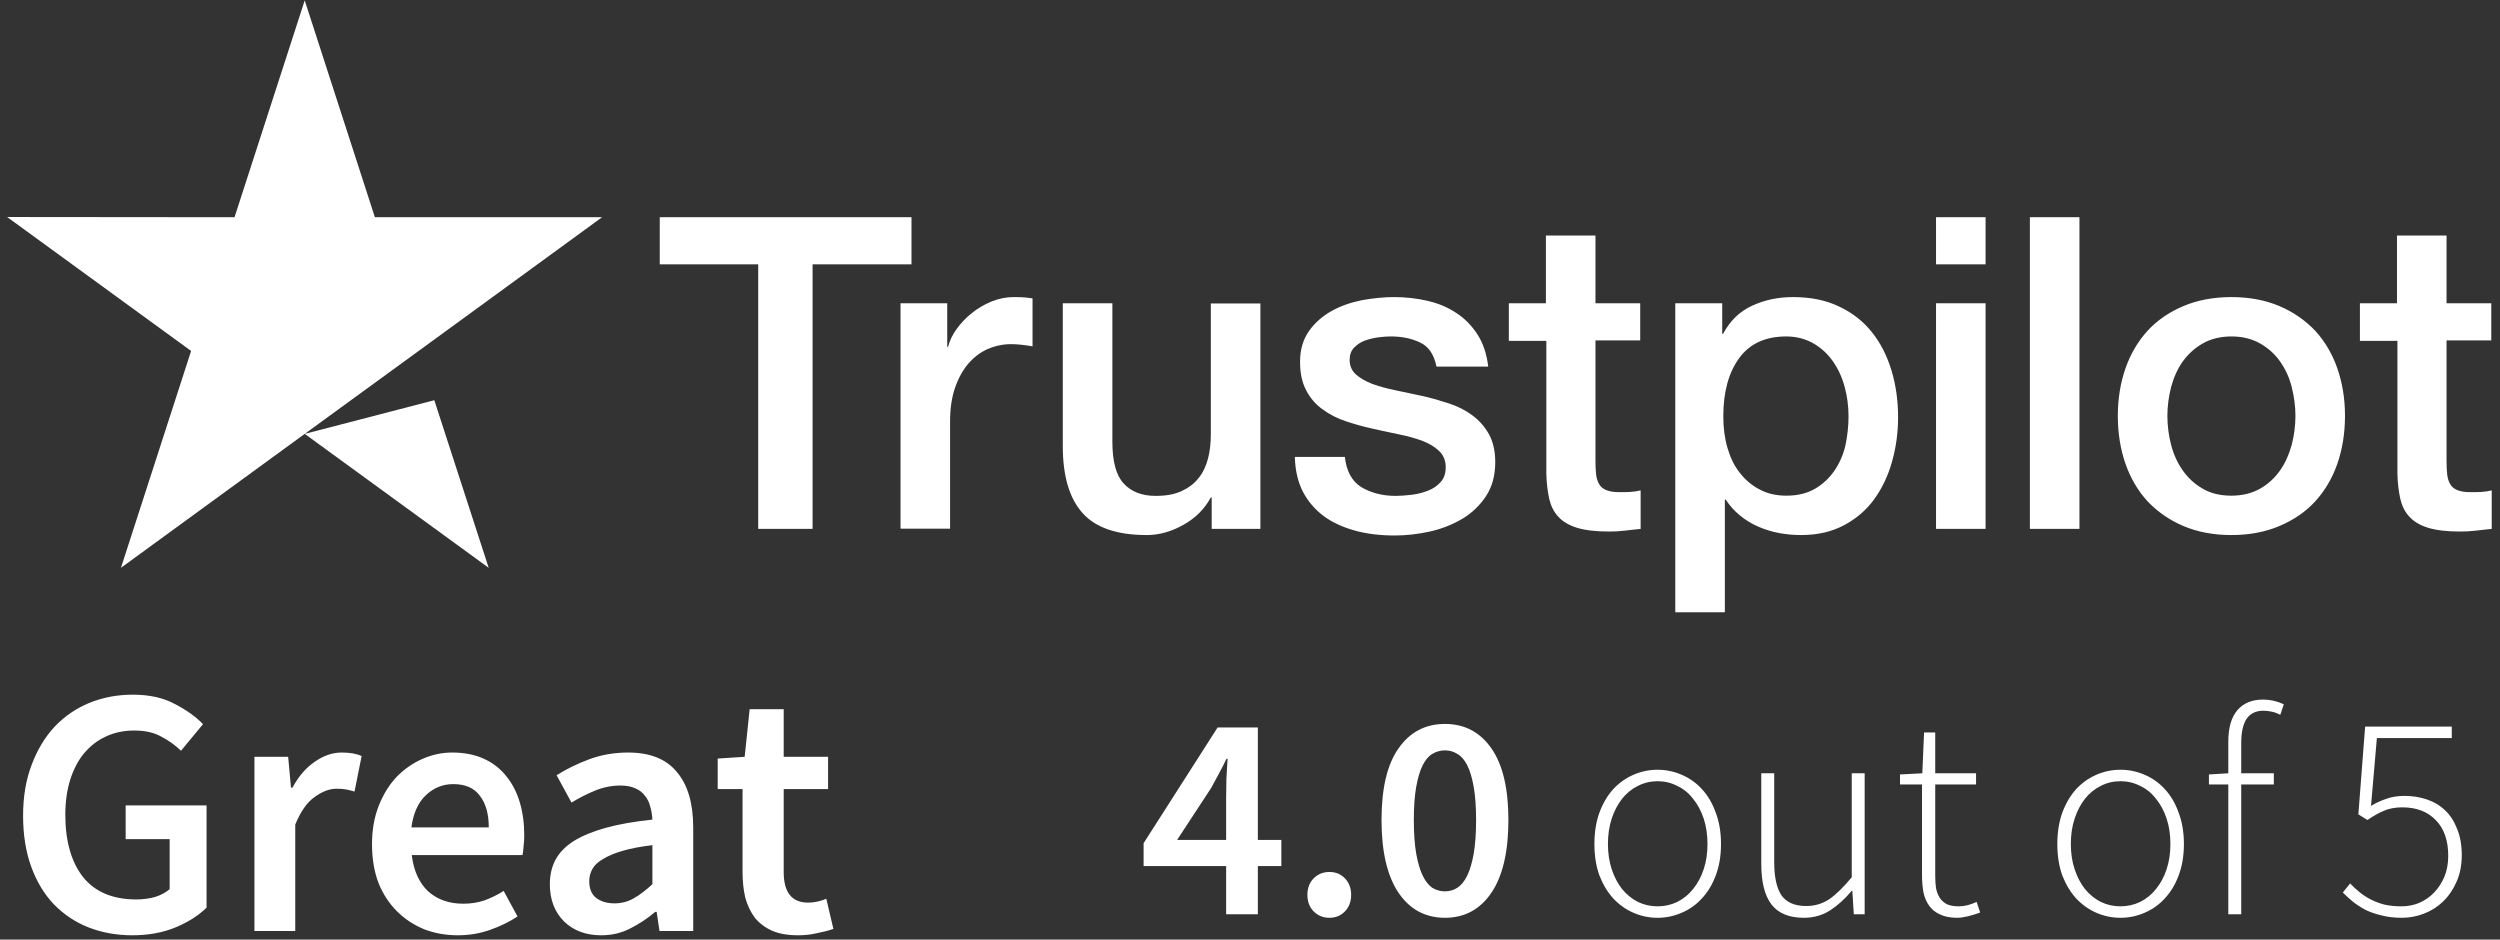
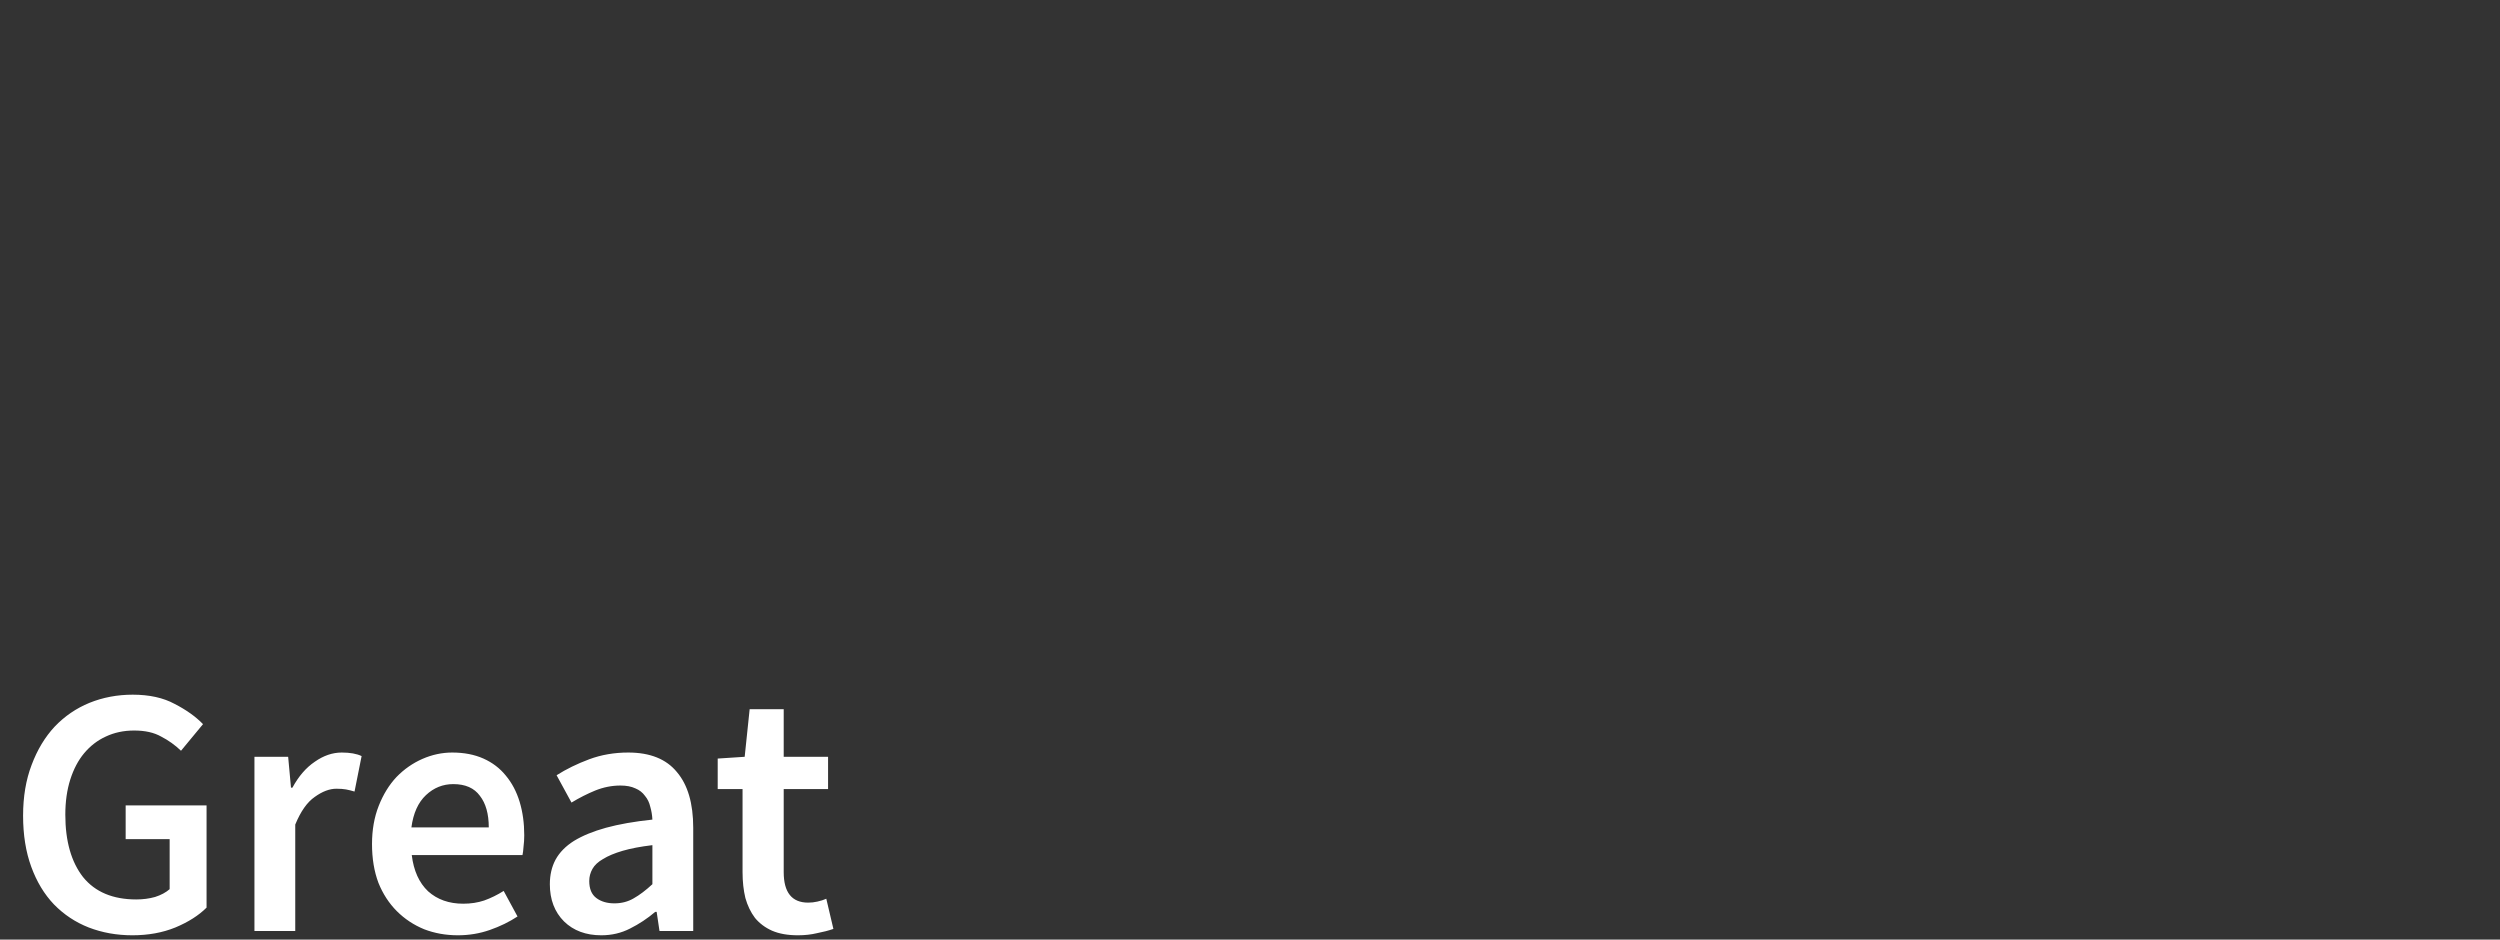
<svg xmlns="http://www.w3.org/2000/svg" width="149" height="56" viewBox="0 0 149 56" fill="none">
  <rect x="0" y="0" width="149" height="56" fill="#333333" stroke="none" />
  <g clip-path="url(#clip0_1655_3366)">
-     <path d="M39.334 12.947H54.325V15.753H48.43V31.522H45.189V15.753H39.321V12.947H39.334ZM53.684 18.073H56.455V20.668H56.507C56.599 20.301 56.769 19.947 57.017 19.606C57.265 19.266 57.566 18.938 57.919 18.663C58.272 18.374 58.664 18.151 59.095 17.968C59.526 17.797 59.971 17.706 60.415 17.706C60.755 17.706 61.003 17.719 61.134 17.732C61.265 17.745 61.395 17.771 61.539 17.784V20.642C61.33 20.603 61.121 20.576 60.899 20.55C60.677 20.524 60.468 20.511 60.258 20.511C59.762 20.511 59.291 20.616 58.847 20.812C58.403 21.009 58.023 21.311 57.697 21.691C57.37 22.084 57.109 22.556 56.913 23.133C56.717 23.709 56.625 24.365 56.625 25.112V31.509H53.671V18.073H53.684ZM75.119 31.522H72.217V29.647H72.165C71.799 30.329 71.263 30.866 70.544 31.273C69.826 31.679 69.094 31.889 68.349 31.889C66.584 31.889 65.303 31.456 64.519 30.578C63.735 29.7 63.343 28.376 63.343 26.606V18.073H66.297V26.318C66.297 27.497 66.519 28.336 66.976 28.821C67.421 29.306 68.061 29.555 68.871 29.555C69.499 29.555 70.008 29.464 70.427 29.267C70.845 29.07 71.185 28.821 71.433 28.494C71.695 28.179 71.877 27.786 71.995 27.34C72.113 26.895 72.165 26.41 72.165 25.885V18.086H75.119V31.522ZM80.151 27.209C80.242 28.074 80.569 28.677 81.131 29.031C81.706 29.372 82.386 29.555 83.183 29.555C83.457 29.555 83.771 29.529 84.124 29.49C84.477 29.451 84.817 29.359 85.117 29.241C85.431 29.123 85.679 28.939 85.888 28.703C86.084 28.468 86.176 28.166 86.163 27.786C86.15 27.406 86.006 27.091 85.745 26.855C85.483 26.606 85.156 26.423 84.751 26.265C84.346 26.121 83.889 25.99 83.366 25.885C82.843 25.78 82.32 25.662 81.784 25.544C81.236 25.426 80.7 25.269 80.19 25.099C79.68 24.928 79.223 24.692 78.818 24.391C78.412 24.102 78.086 23.722 77.85 23.264C77.602 22.805 77.484 22.241 77.484 21.559C77.484 20.826 77.668 20.223 78.02 19.724C78.373 19.226 78.831 18.833 79.367 18.532C79.915 18.23 80.517 18.02 81.183 17.889C81.85 17.771 82.49 17.706 83.091 17.706C83.784 17.706 84.451 17.784 85.078 17.929C85.705 18.073 86.281 18.309 86.79 18.649C87.3 18.977 87.718 19.41 88.058 19.934C88.398 20.459 88.607 21.101 88.698 21.848H85.614C85.47 21.14 85.156 20.655 84.647 20.419C84.137 20.17 83.549 20.052 82.895 20.052C82.686 20.052 82.438 20.065 82.15 20.105C81.863 20.144 81.602 20.209 81.34 20.301C81.092 20.393 80.883 20.537 80.7 20.721C80.53 20.904 80.438 21.14 80.438 21.442C80.438 21.809 80.569 22.097 80.817 22.32C81.066 22.543 81.392 22.726 81.797 22.884C82.203 23.028 82.66 23.159 83.183 23.264C83.706 23.369 84.242 23.486 84.79 23.604C85.326 23.722 85.849 23.88 86.372 24.05C86.895 24.221 87.352 24.456 87.757 24.758C88.162 25.059 88.489 25.426 88.738 25.872C88.986 26.318 89.117 26.881 89.117 27.537C89.117 28.336 88.934 29.005 88.568 29.569C88.202 30.119 87.731 30.578 87.156 30.919C86.581 31.259 85.928 31.522 85.222 31.679C84.516 31.836 83.81 31.915 83.118 31.915C82.268 31.915 81.484 31.823 80.765 31.627C80.046 31.43 79.419 31.142 78.896 30.761C78.373 30.368 77.955 29.883 77.654 29.306C77.354 28.73 77.197 28.035 77.171 27.235H80.151V27.209ZM89.901 18.073H92.136V14.036H95.09V18.073H97.756V20.288H95.09V27.471C95.09 27.786 95.103 28.048 95.129 28.284C95.155 28.507 95.22 28.703 95.312 28.861C95.403 29.018 95.547 29.136 95.743 29.215C95.939 29.293 96.187 29.333 96.527 29.333C96.736 29.333 96.945 29.333 97.155 29.32C97.364 29.306 97.573 29.28 97.782 29.228V31.522C97.455 31.561 97.129 31.587 96.828 31.627C96.514 31.666 96.201 31.679 95.874 31.679C95.09 31.679 94.462 31.6 93.992 31.456C93.521 31.312 93.142 31.089 92.881 30.801C92.606 30.512 92.436 30.159 92.332 29.726C92.24 29.293 92.175 28.795 92.162 28.245V20.314H89.927V18.073H89.901ZM99.847 18.073H102.644V19.895H102.696C103.114 19.108 103.69 18.558 104.434 18.217C105.179 17.876 105.977 17.706 106.852 17.706C107.911 17.706 108.826 17.889 109.61 18.269C110.394 18.636 111.048 19.148 111.571 19.803C112.093 20.459 112.472 21.219 112.734 22.084C112.995 22.949 113.126 23.88 113.126 24.863C113.126 25.767 113.008 26.645 112.773 27.484C112.538 28.336 112.185 29.084 111.714 29.739C111.244 30.394 110.643 30.906 109.911 31.299C109.179 31.692 108.329 31.889 107.336 31.889C106.905 31.889 106.473 31.849 106.042 31.771C105.611 31.692 105.193 31.561 104.8 31.391C104.408 31.22 104.029 30.997 103.703 30.722C103.363 30.447 103.088 30.132 102.853 29.778H102.801V36.49H99.847V18.073V18.073ZM110.172 24.81C110.172 24.207 110.094 23.617 109.937 23.041C109.78 22.464 109.545 21.966 109.231 21.52C108.917 21.075 108.525 20.721 108.068 20.459C107.597 20.196 107.062 20.052 106.46 20.052C105.219 20.052 104.278 20.485 103.65 21.35C103.023 22.215 102.709 23.369 102.709 24.81C102.709 25.492 102.788 26.121 102.958 26.698C103.128 27.275 103.363 27.773 103.703 28.192C104.029 28.612 104.421 28.939 104.879 29.175C105.336 29.424 105.872 29.542 106.473 29.542C107.153 29.542 107.715 29.398 108.186 29.123C108.656 28.848 109.035 28.481 109.336 28.048C109.636 27.602 109.858 27.104 109.989 26.541C110.107 25.977 110.172 25.4 110.172 24.81ZM115.387 12.947H118.341V15.753H115.387V12.947ZM115.387 18.073H118.341V31.522H115.387V18.073ZM120.981 12.947H123.935V31.522H120.981V12.947ZM132.992 31.889C131.92 31.889 130.966 31.705 130.13 31.351C129.293 30.997 128.588 30.499 127.999 29.883C127.424 29.254 126.98 28.507 126.679 27.642C126.379 26.777 126.222 25.82 126.222 24.784C126.222 23.762 126.379 22.818 126.679 21.953C126.98 21.088 127.424 20.34 127.999 19.711C128.574 19.082 129.293 18.597 130.13 18.243C130.966 17.889 131.92 17.706 132.992 17.706C134.064 17.706 135.018 17.889 135.854 18.243C136.691 18.597 137.397 19.095 137.985 19.711C138.56 20.34 139.004 21.088 139.305 21.953C139.605 22.818 139.762 23.762 139.762 24.784C139.762 25.82 139.605 26.777 139.305 27.642C139.004 28.507 138.56 29.254 137.985 29.883C137.41 30.512 136.691 30.997 135.854 31.351C135.018 31.705 134.064 31.889 132.992 31.889ZM132.992 29.542C133.646 29.542 134.221 29.398 134.704 29.123C135.188 28.848 135.58 28.481 135.894 28.035C136.207 27.589 136.429 27.078 136.586 26.514C136.73 25.951 136.808 25.374 136.808 24.784C136.808 24.207 136.73 23.644 136.586 23.067C136.443 22.49 136.207 21.992 135.894 21.546C135.58 21.101 135.188 20.747 134.704 20.472C134.221 20.196 133.646 20.052 132.992 20.052C132.339 20.052 131.764 20.196 131.28 20.472C130.796 20.747 130.404 21.114 130.091 21.546C129.777 21.992 129.555 22.49 129.398 23.067C129.254 23.644 129.176 24.207 129.176 24.784C129.176 25.374 129.254 25.951 129.398 26.514C129.542 27.078 129.777 27.589 130.091 28.035C130.404 28.481 130.796 28.848 131.28 29.123C131.764 29.411 132.339 29.542 132.992 29.542ZM140.625 18.073H142.86V14.036H145.814V18.073H148.48V20.288H145.814V27.471C145.814 27.786 145.827 28.048 145.853 28.284C145.879 28.507 145.944 28.703 146.036 28.861C146.127 29.018 146.271 29.136 146.467 29.215C146.663 29.293 146.911 29.333 147.251 29.333C147.46 29.333 147.67 29.333 147.879 29.32C148.088 29.306 148.297 29.28 148.506 29.228V31.522C148.179 31.561 147.853 31.587 147.552 31.627C147.238 31.666 146.925 31.679 146.598 31.679C145.814 31.679 145.186 31.6 144.716 31.456C144.245 31.312 143.866 31.089 143.605 30.801C143.33 30.512 143.16 30.159 143.056 29.726C142.964 29.293 142.899 28.795 142.886 28.245V20.314H140.651V18.073H140.625Z" fill="white" />
-     <path d="M18.161 25.859L25.885 23.853L29.126 33.842L18.161 25.859ZM35.883 12.947H22.343L18.161 0.023L13.978 12.947L0.425 12.934L11.39 20.917L7.208 33.842L18.161 25.859L24.931 20.93L35.883 12.947Z" fill="white" />
-   </g>
+     </g>
  <path d="M7.891 55.743C6.96 55.743 6.093 55.588 5.289 55.278C4.499 54.968 3.809 54.51 3.216 53.903C2.638 53.297 2.187 52.55 1.863 51.661C1.538 50.773 1.376 49.758 1.376 48.615C1.376 47.487 1.545 46.479 1.884 45.591C2.222 44.688 2.681 43.927 3.259 43.307C3.851 42.686 4.542 42.214 5.331 41.89C6.135 41.565 6.995 41.403 7.912 41.403C8.899 41.403 9.731 41.586 10.408 41.953C11.098 42.306 11.662 42.707 12.1 43.159L10.788 44.745C10.436 44.407 10.041 44.124 9.604 43.899C9.181 43.659 8.645 43.539 7.996 43.539C7.376 43.539 6.812 43.659 6.304 43.899C5.811 44.124 5.381 44.456 5.014 44.893C4.662 45.316 4.387 45.838 4.189 46.458C3.992 47.079 3.893 47.776 3.893 48.552C3.893 50.131 4.246 51.372 4.951 52.275C5.67 53.163 6.727 53.607 8.123 53.607C8.518 53.607 8.892 53.558 9.244 53.459C9.597 53.346 9.886 53.191 10.111 52.994V50.011H7.489V48.002H12.311V54.094C11.846 54.559 11.225 54.954 10.45 55.278C9.688 55.588 8.835 55.743 7.891 55.743ZM15.165 55.489V45.105H17.174L17.343 46.945H17.428C17.795 46.268 18.239 45.753 18.761 45.401C19.282 45.034 19.818 44.851 20.368 44.851C20.862 44.851 21.256 44.921 21.552 45.062L21.13 47.177C20.946 47.121 20.777 47.079 20.622 47.05C20.467 47.022 20.276 47.008 20.051 47.008C19.642 47.008 19.212 47.17 18.761 47.495C18.309 47.805 17.922 48.355 17.597 49.144V55.489H15.165ZM27.29 55.743C26.571 55.743 25.901 55.623 25.281 55.384C24.661 55.13 24.118 54.77 23.652 54.305C23.187 53.84 22.82 53.276 22.553 52.613C22.299 51.936 22.172 51.168 22.172 50.308C22.172 49.462 22.306 48.7 22.574 48.023C22.842 47.346 23.194 46.775 23.631 46.31C24.082 45.845 24.597 45.485 25.175 45.231C25.753 44.978 26.346 44.851 26.952 44.851C27.657 44.851 28.277 44.971 28.813 45.21C29.349 45.45 29.793 45.788 30.146 46.225C30.512 46.663 30.787 47.184 30.971 47.791C31.154 48.397 31.245 49.06 31.245 49.779C31.245 50.019 31.231 50.244 31.203 50.456C31.189 50.667 31.168 50.836 31.14 50.963H24.541C24.654 51.894 24.978 52.613 25.514 53.121C26.064 53.614 26.762 53.861 27.608 53.861C28.059 53.861 28.475 53.797 28.855 53.67C29.25 53.529 29.638 53.339 30.019 53.099L30.844 54.622C30.35 54.947 29.8 55.215 29.194 55.426C28.588 55.638 27.953 55.743 27.29 55.743ZM24.52 49.313H29.131C29.131 48.51 28.954 47.882 28.602 47.431C28.263 46.966 27.735 46.733 27.015 46.733C26.395 46.733 25.852 46.952 25.387 47.389C24.922 47.826 24.632 48.468 24.52 49.313ZM35.838 55.743C34.921 55.743 34.181 55.468 33.617 54.918C33.053 54.354 32.771 53.614 32.771 52.698C32.771 52.148 32.884 51.661 33.109 51.238C33.349 50.801 33.716 50.427 34.209 50.117C34.717 49.807 35.351 49.546 36.113 49.335C36.888 49.123 37.812 48.961 38.883 48.848C38.869 48.58 38.827 48.327 38.757 48.087C38.7 47.833 38.594 47.614 38.439 47.431C38.298 47.234 38.108 47.086 37.868 46.987C37.629 46.874 37.332 46.818 36.98 46.818C36.472 46.818 35.972 46.916 35.478 47.114C34.999 47.311 34.526 47.551 34.061 47.833L33.173 46.204C33.751 45.838 34.4 45.52 35.119 45.252C35.838 44.985 36.613 44.851 37.445 44.851C38.742 44.851 39.708 45.238 40.343 46.014C40.991 46.775 41.316 47.882 41.316 49.335V55.489H39.306L39.137 54.347H39.053C38.587 54.742 38.087 55.074 37.551 55.341C37.029 55.609 36.458 55.743 35.838 55.743ZM36.62 53.84C37.043 53.84 37.424 53.741 37.762 53.544C38.115 53.346 38.489 53.064 38.883 52.698V50.371C38.178 50.456 37.586 50.568 37.107 50.709C36.627 50.85 36.24 51.013 35.944 51.196C35.647 51.365 35.436 51.562 35.309 51.788C35.182 52.014 35.119 52.253 35.119 52.507C35.119 52.973 35.26 53.311 35.542 53.523C35.824 53.734 36.183 53.84 36.62 53.84ZM47.555 55.743C46.949 55.743 46.434 55.652 46.011 55.468C45.602 55.285 45.264 55.031 44.996 54.707C44.742 54.368 44.552 53.974 44.425 53.523C44.312 53.057 44.256 52.542 44.256 51.978V47.029H42.775V45.21L44.383 45.105L44.679 42.27H46.709V45.105H49.353V47.029H46.709V51.978C46.709 53.191 47.196 53.797 48.169 53.797C48.352 53.797 48.535 53.776 48.718 53.734C48.916 53.692 49.092 53.635 49.247 53.565L49.67 55.363C49.388 55.461 49.064 55.546 48.697 55.616C48.345 55.701 47.964 55.743 47.555 55.743Z" fill="white" />
-   <path d="M73.078 54.489V51.619H68.159V50.254L72.57 43.357H74.968V50.061H76.368V51.619H74.968V54.489H73.078ZM70.154 50.061H73.078V47.54C73.078 47.214 73.084 46.829 73.095 46.385C73.118 45.942 73.142 45.557 73.165 45.23H73.095C72.955 45.522 72.809 45.807 72.658 46.088C72.506 46.368 72.348 46.659 72.185 46.963L70.154 50.061ZM79.234 54.7C78.86 54.7 78.545 54.571 78.289 54.315C78.043 54.058 77.921 53.731 77.921 53.334C77.921 52.938 78.043 52.611 78.289 52.354C78.545 52.097 78.86 51.969 79.234 51.969C79.607 51.969 79.916 52.097 80.162 52.354C80.407 52.611 80.529 52.938 80.529 53.334C80.529 53.731 80.407 54.058 80.162 54.315C79.916 54.571 79.607 54.7 79.234 54.7ZM86.12 54.7C84.953 54.7 84.031 54.204 83.354 53.212C82.677 52.208 82.339 50.761 82.339 48.871C82.339 46.98 82.677 45.557 83.354 44.6C84.031 43.631 84.953 43.147 86.12 43.147C87.287 43.147 88.209 43.631 88.885 44.6C89.562 45.568 89.901 46.992 89.901 48.871C89.901 50.761 89.562 52.208 88.885 53.212C88.209 54.204 87.287 54.7 86.12 54.7ZM86.12 53.124C86.388 53.124 86.633 53.054 86.855 52.914C87.088 52.762 87.287 52.517 87.45 52.179C87.613 51.841 87.742 51.403 87.835 50.866C87.928 50.329 87.975 49.664 87.975 48.871C87.975 48.089 87.928 47.435 87.835 46.91C87.742 46.373 87.613 45.942 87.45 45.615C87.287 45.288 87.088 45.061 86.855 44.932C86.633 44.792 86.388 44.722 86.12 44.722C85.851 44.722 85.6 44.792 85.367 44.932C85.145 45.061 84.953 45.288 84.789 45.615C84.626 45.942 84.498 46.373 84.404 46.91C84.311 47.435 84.264 48.089 84.264 48.871C84.264 49.664 84.311 50.329 84.404 50.866C84.498 51.403 84.626 51.841 84.789 52.179C84.953 52.517 85.145 52.762 85.367 52.914C85.6 53.054 85.851 53.124 86.12 53.124ZM98.791 54.7C98.289 54.7 97.811 54.6 97.355 54.402C96.9 54.204 96.498 53.918 96.148 53.544C95.809 53.171 95.535 52.716 95.325 52.179C95.127 51.63 95.027 51.006 95.027 50.306C95.027 49.606 95.127 48.982 95.325 48.433C95.535 47.873 95.809 47.406 96.148 47.033C96.498 46.659 96.9 46.373 97.355 46.175C97.811 45.977 98.289 45.877 98.791 45.877C99.293 45.877 99.771 45.977 100.226 46.175C100.693 46.373 101.095 46.659 101.434 47.033C101.784 47.406 102.058 47.873 102.257 48.433C102.467 48.982 102.572 49.606 102.572 50.306C102.572 51.006 102.467 51.63 102.257 52.179C102.058 52.716 101.784 53.171 101.434 53.544C101.095 53.918 100.693 54.204 100.226 54.402C99.771 54.6 99.293 54.7 98.791 54.7ZM98.791 54.017C99.211 54.017 99.602 53.929 99.963 53.754C100.337 53.568 100.652 53.311 100.909 52.984C101.177 52.657 101.387 52.267 101.539 51.811C101.691 51.356 101.766 50.855 101.766 50.306C101.766 49.746 101.691 49.238 101.539 48.783C101.387 48.328 101.177 47.937 100.909 47.61C100.652 47.272 100.337 47.015 99.963 46.84C99.602 46.654 99.211 46.56 98.791 46.56C98.371 46.56 97.98 46.654 97.618 46.84C97.256 47.015 96.941 47.272 96.673 47.61C96.416 47.937 96.212 48.328 96.06 48.783C95.908 49.238 95.833 49.746 95.833 50.306C95.833 50.855 95.908 51.356 96.06 51.811C96.212 52.267 96.416 52.657 96.673 52.984C96.941 53.311 97.256 53.568 97.618 53.754C97.98 53.929 98.371 54.017 98.791 54.017ZM107.511 54.7C106.635 54.7 105.993 54.437 105.585 53.912C105.177 53.387 104.972 52.576 104.972 51.479V46.088H105.743V51.374C105.743 52.272 105.888 52.938 106.18 53.369C106.484 53.789 106.974 53.999 107.651 53.999C108.152 53.999 108.607 53.865 109.016 53.597C109.424 53.317 109.874 52.879 110.364 52.284V46.088H111.134V54.489H110.486L110.399 53.089H110.364C109.955 53.579 109.523 53.97 109.068 54.262C108.613 54.554 108.094 54.7 107.511 54.7ZM116.653 54.7C116.244 54.7 115.906 54.635 115.638 54.507C115.369 54.39 115.153 54.221 114.99 53.999C114.827 53.778 114.71 53.509 114.64 53.194C114.582 52.879 114.552 52.535 114.552 52.161V46.753H113.24V46.158L114.57 46.088L114.675 43.654H115.34V46.088H117.773V46.753H115.34V52.231C115.34 52.5 115.358 52.745 115.393 52.967C115.439 53.177 115.515 53.363 115.62 53.527C115.725 53.678 115.865 53.801 116.04 53.894C116.227 53.976 116.466 54.017 116.758 54.017C116.921 54.017 117.096 53.994 117.283 53.947C117.481 53.889 117.656 53.824 117.808 53.754L118.018 54.385C117.773 54.478 117.528 54.554 117.283 54.612C117.038 54.67 116.828 54.7 116.653 54.7ZM126.38 54.7C125.878 54.7 125.4 54.6 124.945 54.402C124.49 54.204 124.087 53.918 123.737 53.544C123.399 53.171 123.124 52.716 122.914 52.179C122.716 51.63 122.617 51.006 122.617 50.306C122.617 49.606 122.716 48.982 122.914 48.433C123.124 47.873 123.399 47.406 123.737 47.033C124.087 46.659 124.49 46.373 124.945 46.175C125.4 45.977 125.878 45.877 126.38 45.877C126.882 45.877 127.36 45.977 127.815 46.175C128.282 46.373 128.685 46.659 129.023 47.033C129.373 47.406 129.648 47.873 129.846 48.433C130.056 48.982 130.161 49.606 130.161 50.306C130.161 51.006 130.056 51.63 129.846 52.179C129.648 52.716 129.373 53.171 129.023 53.544C128.685 53.918 128.282 54.204 127.815 54.402C127.36 54.6 126.882 54.7 126.38 54.7ZM126.38 54.017C126.8 54.017 127.191 53.929 127.553 53.754C127.926 53.568 128.241 53.311 128.498 52.984C128.767 52.657 128.977 52.267 129.128 51.811C129.28 51.356 129.356 50.855 129.356 50.306C129.356 49.746 129.28 49.238 129.128 48.783C128.977 48.328 128.767 47.937 128.498 47.61C128.241 47.272 127.926 47.015 127.553 46.84C127.191 46.654 126.8 46.56 126.38 46.56C125.96 46.56 125.569 46.654 125.207 46.84C124.846 47.015 124.531 47.272 124.262 47.61C124.005 47.937 123.801 48.328 123.65 48.783C123.498 49.238 123.422 49.746 123.422 50.306C123.422 50.855 123.498 51.356 123.65 51.811C123.801 52.267 124.005 52.657 124.262 52.984C124.531 53.311 124.846 53.568 125.207 53.754C125.569 53.929 125.96 54.017 126.38 54.017ZM132.807 54.489V46.753H131.652V46.158L132.807 46.088V44.215C132.807 43.374 132.988 42.744 133.35 42.324C133.711 41.904 134.225 41.694 134.89 41.694C135.298 41.694 135.707 41.787 136.115 41.974L135.905 42.604C135.73 42.511 135.555 42.447 135.38 42.412C135.217 42.377 135.053 42.359 134.89 42.359C134.446 42.359 134.114 42.523 133.892 42.849C133.682 43.176 133.577 43.649 133.577 44.267V46.088H135.52V46.753H133.577V54.489H132.807ZM143.15 54.7C142.706 54.7 142.304 54.653 141.942 54.559C141.592 54.478 141.271 54.367 140.979 54.227C140.699 54.075 140.448 53.912 140.227 53.737C140.005 53.55 139.807 53.369 139.632 53.194L140.069 52.652C140.233 52.827 140.413 52.996 140.612 53.159C140.81 53.323 141.032 53.468 141.277 53.597C141.522 53.725 141.796 53.83 142.1 53.912C142.403 53.982 142.747 54.017 143.132 54.017C143.506 54.017 143.862 53.947 144.2 53.807C144.539 53.655 144.83 53.451 145.075 53.194C145.332 52.926 145.536 52.611 145.688 52.249C145.84 51.876 145.915 51.461 145.915 51.006C145.915 50.096 145.67 49.39 145.18 48.888C144.69 48.375 144.025 48.118 143.185 48.118C142.753 48.118 142.38 48.188 142.065 48.328C141.761 48.456 141.44 48.637 141.102 48.871L140.559 48.538L140.962 43.304H146.126V43.987H141.662L141.312 48.031C141.604 47.855 141.907 47.715 142.222 47.61C142.537 47.494 142.899 47.435 143.307 47.435C143.774 47.435 144.218 47.505 144.638 47.645C145.058 47.785 145.42 48.001 145.723 48.293C146.026 48.573 146.266 48.941 146.441 49.396C146.627 49.839 146.721 50.364 146.721 50.971C146.721 51.566 146.616 52.097 146.406 52.564C146.207 53.019 145.939 53.41 145.6 53.737C145.274 54.052 144.894 54.291 144.463 54.455C144.043 54.618 143.605 54.7 143.15 54.7Z" fill="white" />
  <defs>
    <clipPath id="clip0_1655_3366">
-       <rect width="148.055" height="36.467" fill="white" transform="translate(0.425 0.023)" />
-     </clipPath>
+       </clipPath>
  </defs>
</svg>